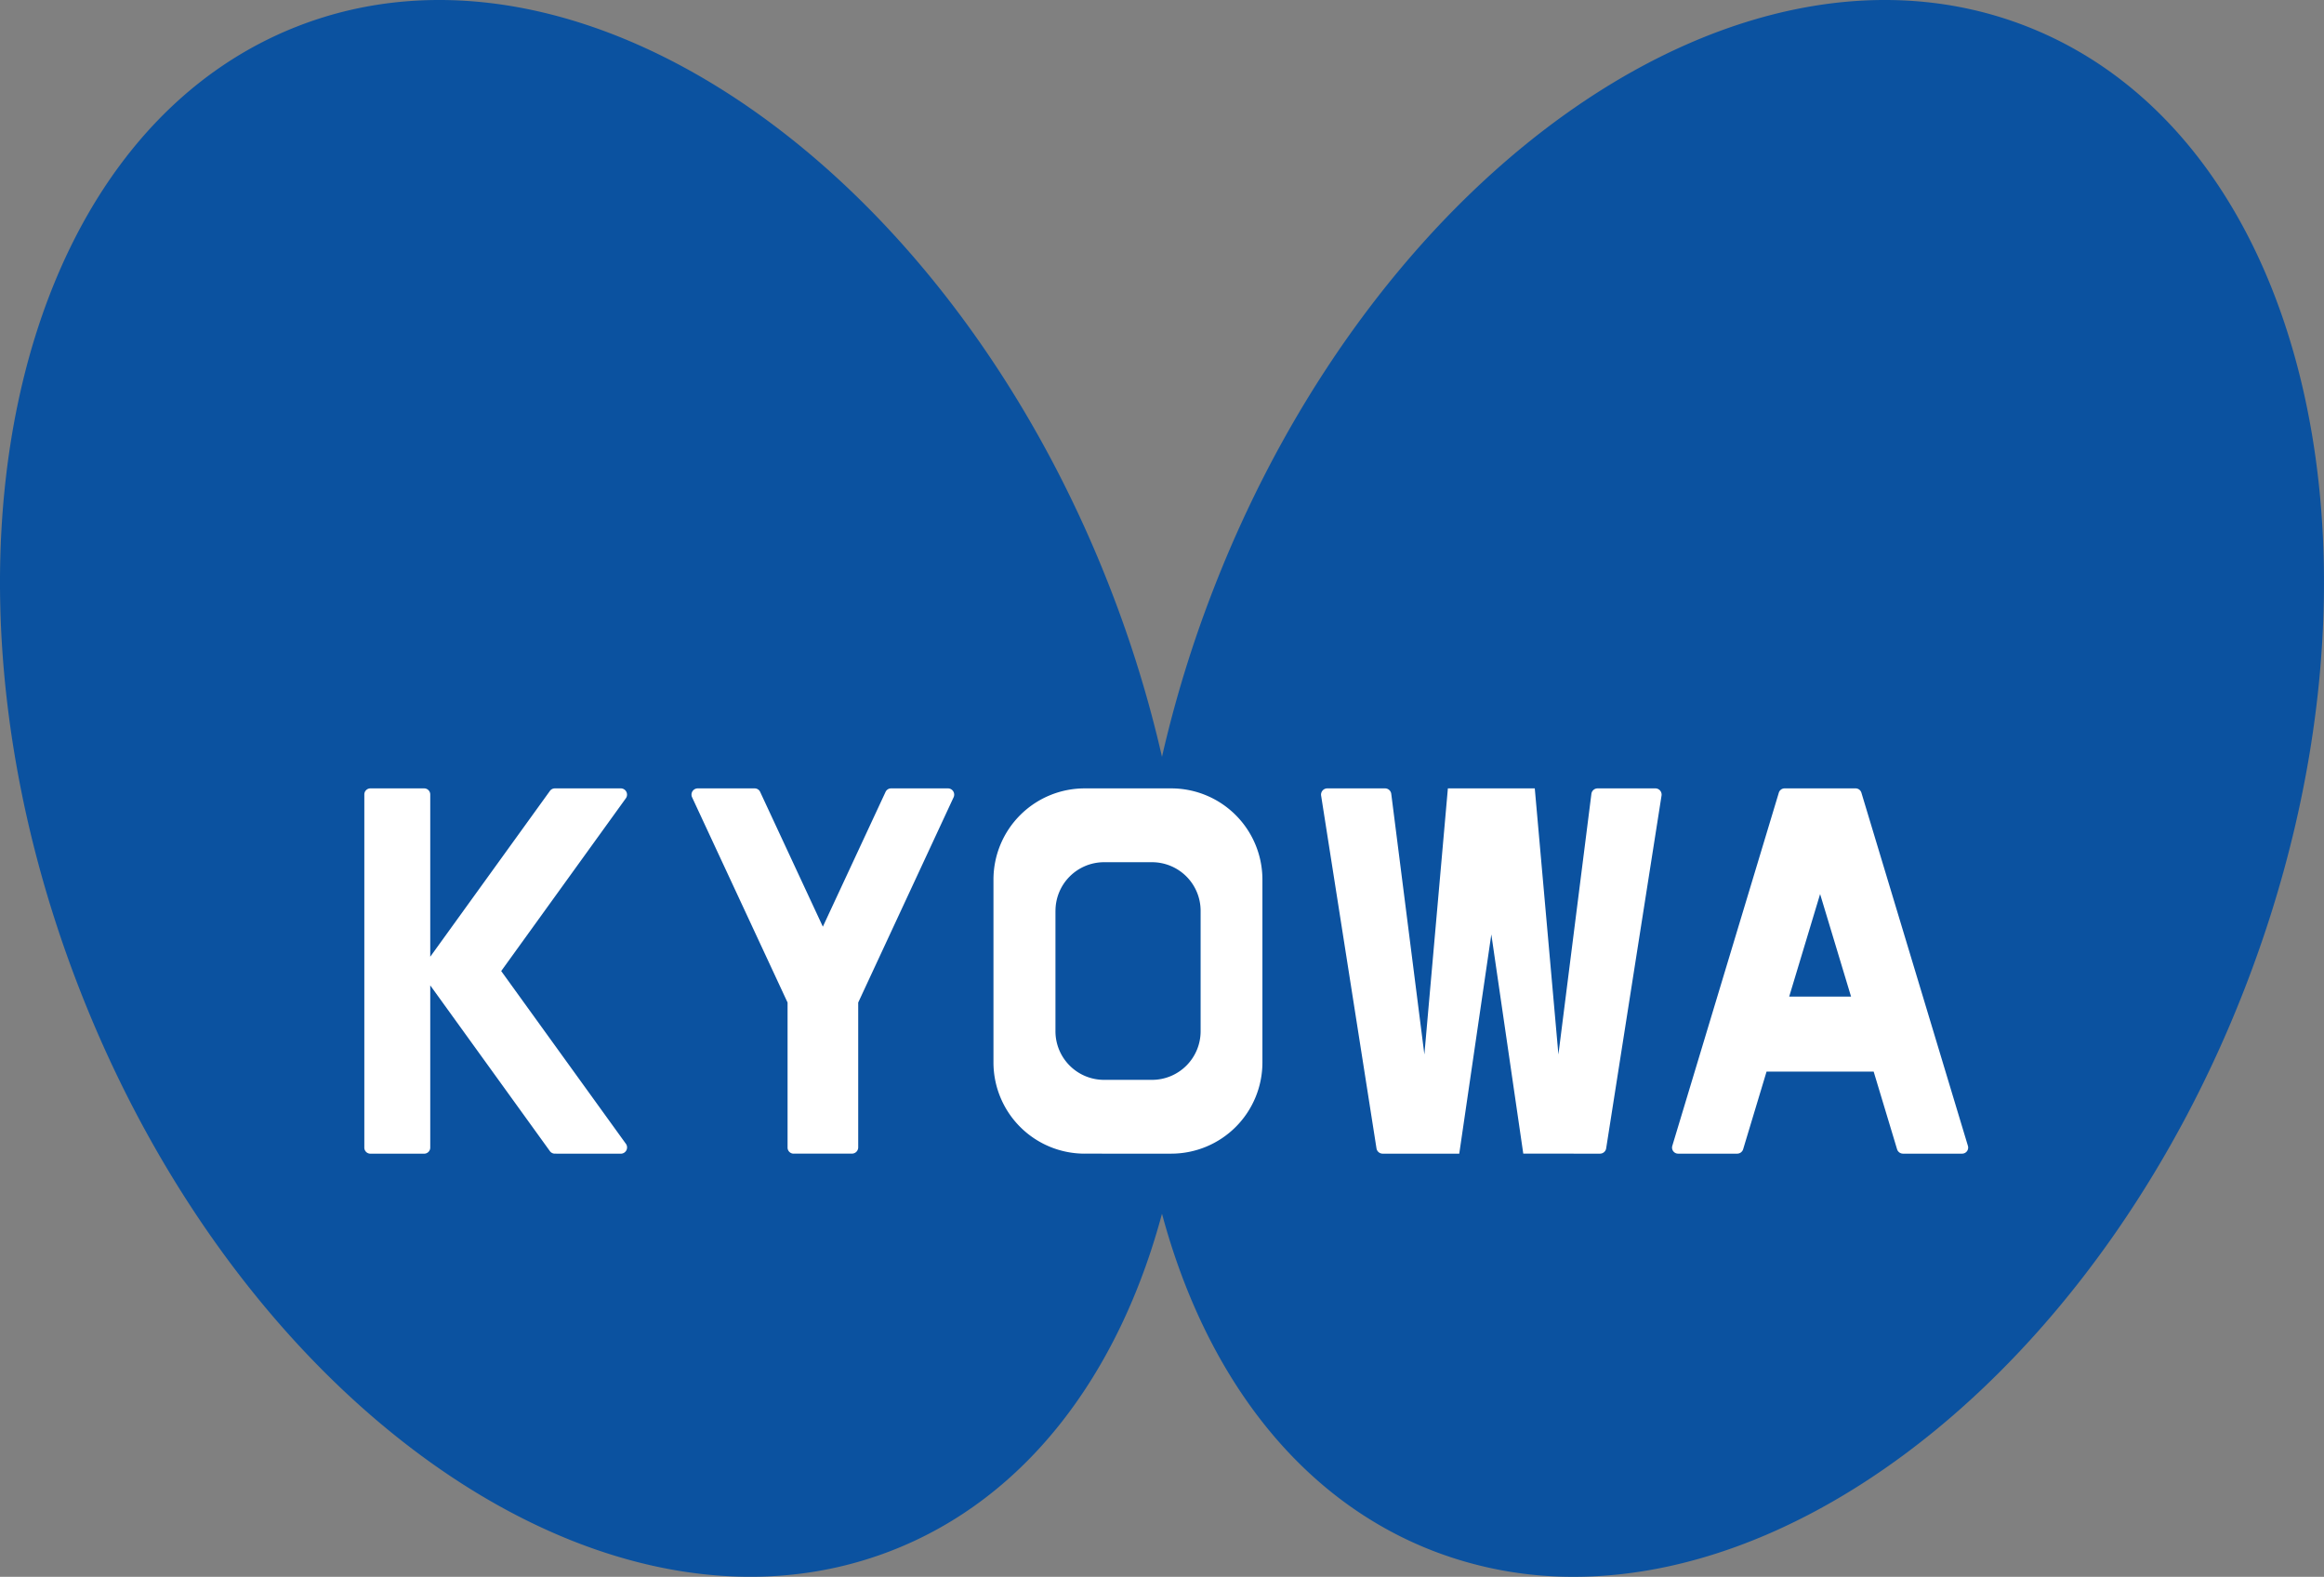
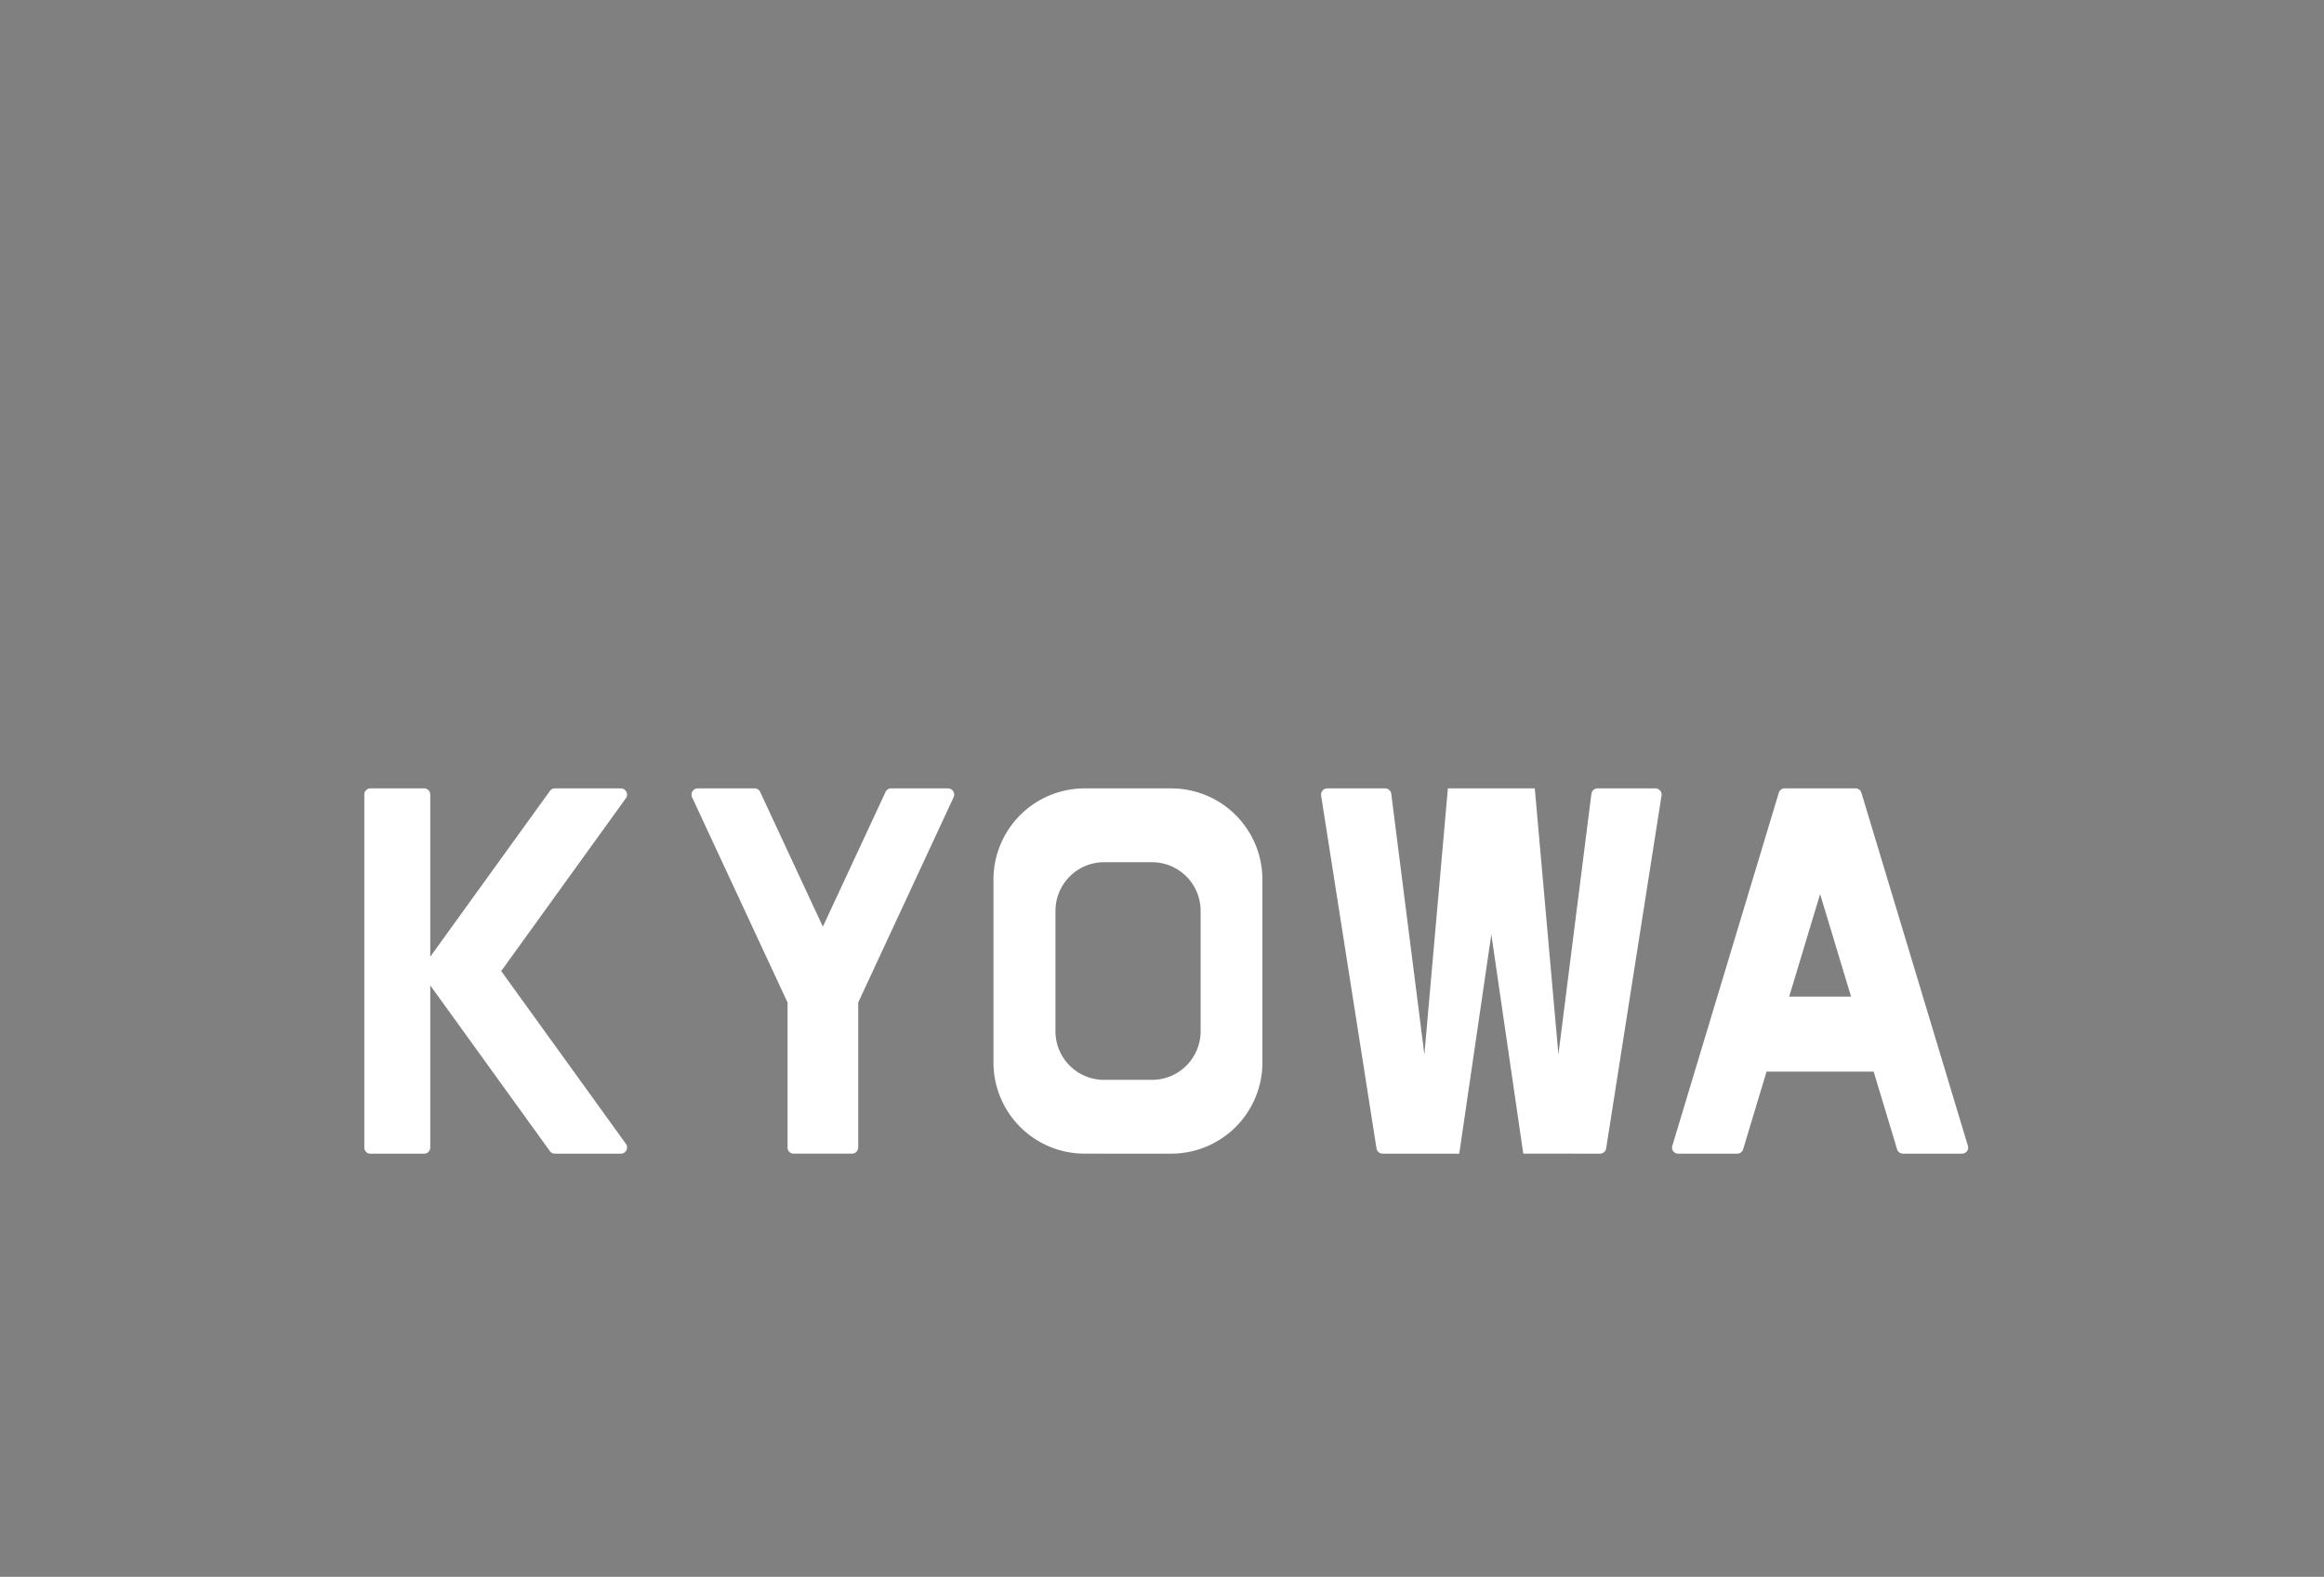
<svg xmlns="http://www.w3.org/2000/svg" id="logo_harima" data-name="logo_harima" width="74.347" height="50.431" viewBox="0 0 74.347 50.431">
  <rect x="0" y="0" width="74.347" height="50.431" fill="#808080" stroke="none" />
-   <path id="g1" data-name="合体 1" d="M45.821,49.592c-4.3-1.676-7.268-5.64-8.648-10.774-1.379,5.135-4.346,9.1-8.647,10.774C19.423,53.14,7.791,45.1,2.545,31.638S.424,4.385,9.527.838,30.261,5.33,35.507,18.793a38.394,38.394,0,0,1,1.666,5.412,38.4,38.4,0,0,1,1.666-5.412C44.086,5.33,55.718-2.709,64.82.838s12.229,17.337,6.981,30.8C67.394,42.949,58.48,50.431,50.345,50.431A12.39,12.39,0,0,1,45.821,49.592Z" fill="#0b52a0" />
  <path id="g2" data-name="合体 2" d="M49.221,11.682a.2.2,0,0,1-.186-.138l-.75-2.487H44.859l-.75,2.487a.2.2,0,0,1-.186.138H42.03a.194.194,0,0,1-.186-.251L45.251.138A.194.194,0,0,1,45.436,0h2.271a.194.194,0,0,1,.186.138L51.3,11.431a.194.194,0,0,1-.186.251ZM45.583,6.659h1.979l-.99-3.279Zm-7.107,5.023h-1.4L36.054,4.67l-1.026,7.012H32.573a.2.2,0,0,1-.192-.164L30.608.225A.2.2,0,0,1,30.8,0h1.859a.2.2,0,0,1,.193.17L33.912,8.51,34.664,0h2.78L38.2,8.51,39.256.17A.2.2,0,0,1,39.449,0h1.859A.2.2,0,0,1,41.5.225L39.727,11.518a.2.2,0,0,1-.192.164Zm-15.434,0a2.917,2.917,0,0,1-2.915-2.919V2.919A2.917,2.917,0,0,1,23.042,0h2.775a2.917,2.917,0,0,1,2.914,2.919V8.763a2.917,2.917,0,0,1-2.914,2.919Zm-.932-7.764V7.765a1.555,1.555,0,0,0,1.554,1.557H25.2a1.555,1.555,0,0,0,1.554-1.557V3.918A1.555,1.555,0,0,0,25.2,2.361h-1.53A1.555,1.555,0,0,0,22.111,3.918Zm-8.376,7.764a.194.194,0,0,1-.194-.194V6.849L10.482.277A.2.2,0,0,1,10.659,0h1.828a.194.194,0,0,1,.176.112l2.006,4.311L16.675.112A.194.194,0,0,1,16.85,0h1.829a.2.2,0,0,1,.176.277L15.8,6.849v4.638a.2.2,0,0,1-.194.194Zm-7.64,0a.194.194,0,0,1-.157-.08L2.109,6.3v5.189a.194.194,0,0,1-.194.194H.194A.194.194,0,0,1,0,11.488V.195A.194.194,0,0,1,.194,0H1.915a.194.194,0,0,1,.194.195V5.384L5.938.08A.194.194,0,0,1,6.095,0h2.12a.2.2,0,0,1,.157.309L4.379,5.842l3.994,5.532a.2.2,0,0,1-.157.309Z" transform="translate(11.655 25.215)" fill="#fff" />
</svg>